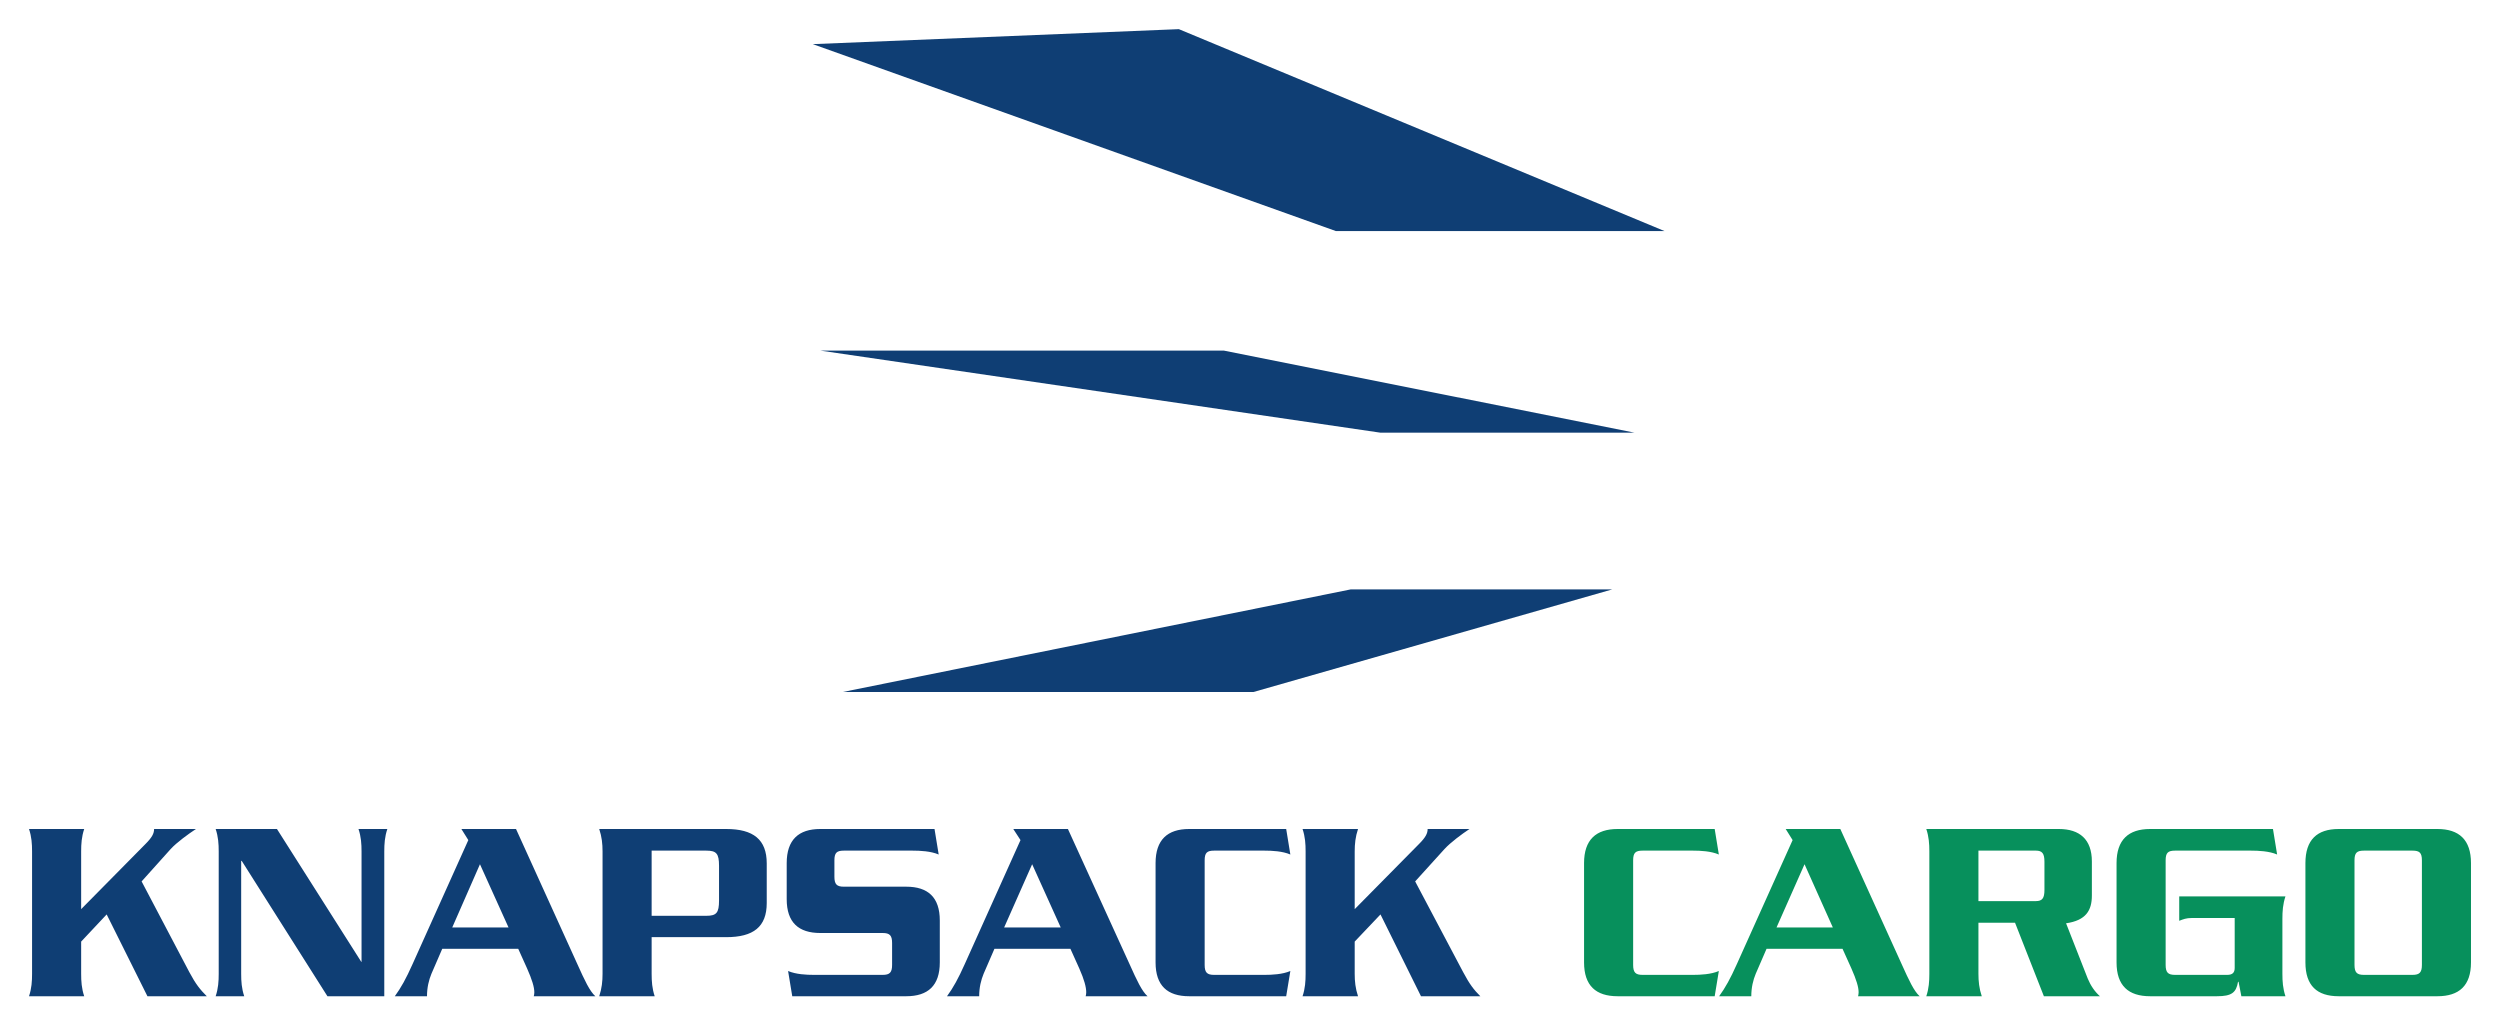
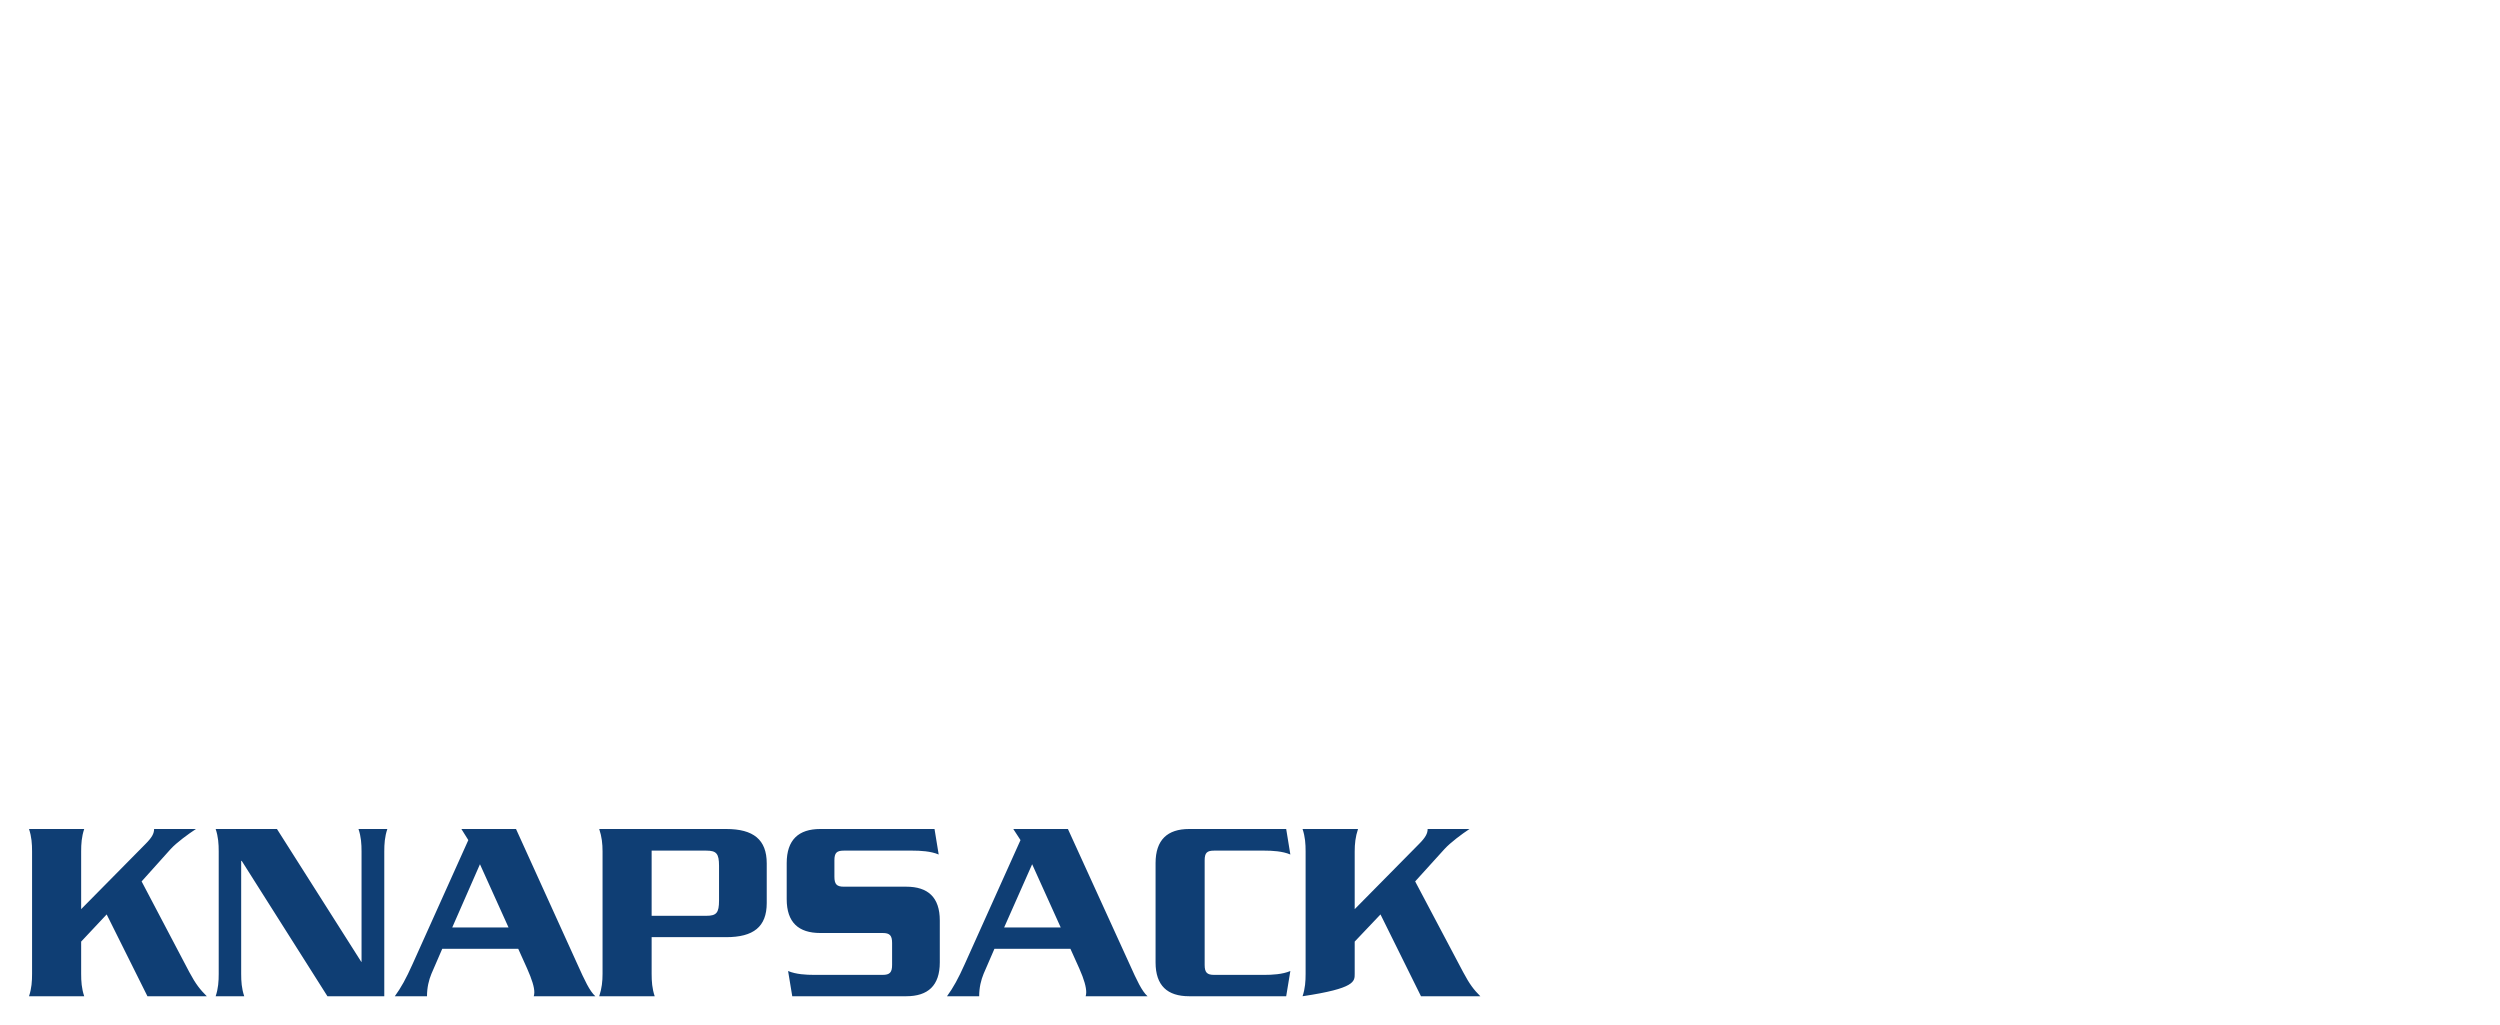
<svg xmlns="http://www.w3.org/2000/svg" version="1.0" width="1024" height="420" viewBox="-3.269 -3.269 281.694 115.507" id="svg4226">
  <defs id="defs4228" />
-   <path d="M 129.562,0 L 88.312,1.688 L 147.25,22.75 L 184.281,22.75 L 129.562,0 z M 89.156,36.219 L 152.281,45.469 L 180.906,45.469 L 134.625,36.219 L 89.156,36.219 z M 148.938,63.125 L 91.688,74.688 L 137.969,74.688 L 178.406,63.125 L 148.938,63.125 z" id="path3675" style="fill:#0f3e74;fill-opacity:1;fill-rule:nonzero;stroke:none" />
-   <path d="M 0,90.125 C 0.294,91.007 0.344,91.802 0.344,92.656 L 0.344,106.438 C 0.344,107.291 0.294,108.085 0,108.969 L 6.219,108.969 C 5.925,108.085 5.875,107.291 5.875,106.438 L 5.875,102.812 L 8.75,99.75 L 13.344,108.969 L 20.031,108.969 C 19.295,108.233 18.799,107.634 18.062,106.25 L 12.688,96.031 L 15.969,92.375 C 16.646,91.639 17.957,90.684 18.812,90.125 L 14.094,90.125 C 14.094,90.625 13.861,91.076 13.125,91.812 L 5.875,99.156 L 5.875,92.656 C 5.875,91.802 5.925,91.007 6.219,90.125 L 0,90.125 z M 21.031,90.125 C 21.325,91.007 21.375,91.802 21.375,92.656 L 21.375,106.438 C 21.375,107.291 21.325,108.085 21.031,108.969 L 24.25,108.969 C 23.955,108.085 23.906,107.291 23.906,106.438 L 23.906,93.719 L 23.969,93.719 L 33.625,108.969 L 40.031,108.969 L 40.031,92.656 C 40.031,91.802 40.08,91.007 40.375,90.125 L 37.125,90.125 C 37.419,91.007 37.469,91.802 37.469,92.656 L 37.469,105.094 L 37.438,105.094 L 27.938,90.125 L 21.031,90.125 z M 48.719,90.125 L 49.5,91.375 L 43.219,105.344 C 42.482,106.993 41.926,107.996 41.219,108.969 L 44.844,108.969 C 44.844,107.996 45.05,107.144 45.344,106.438 L 46.562,103.625 L 55.125,103.625 L 56.125,105.844 C 56.685,107.11 56.937,107.942 56.938,108.531 C 56.938,108.709 56.905,108.851 56.875,108.969 L 63.812,108.969 C 63.165,108.38 62.608,107.174 61.812,105.406 L 54.875,90.125 L 48.719,90.125 z M 64.25,90.125 C 64.544,91.007 64.625,91.802 64.625,92.656 L 64.625,106.438 C 64.625,107.291 64.544,108.085 64.25,108.969 L 70.5,108.969 C 70.206,108.085 70.156,107.291 70.156,106.438 L 70.156,102.312 L 78.562,102.312 C 81.626,102.312 83.125,101.149 83.125,98.469 L 83.125,94 C 83.125,91.321 81.626,90.125 78.562,90.125 L 64.25,90.125 z M 89.156,90.125 C 86.711,90.125 85.375,91.348 85.375,93.969 L 85.375,98.031 C 85.375,100.653 86.711,101.844 89.156,101.844 L 96.188,101.844 C 96.983,101.844 97.25,102.115 97.25,102.969 L 97.25,105.438 C 97.25,106.291 96.983,106.562 96.188,106.562 L 88.438,106.562 C 87.612,106.562 86.415,106.507 85.531,106.125 L 86,108.969 L 98.844,108.969 C 101.287,108.969 102.625,107.778 102.625,105.156 L 102.625,100.438 C 102.625,97.816 101.287,96.625 98.844,96.625 L 91.812,96.625 C 91.017,96.625 90.75,96.354 90.75,95.5 L 90.75,93.656 C 90.75,92.802 91.017,92.563 91.812,92.562 L 99.562,92.562 C 100.386,92.562 101.616,92.616 102.5,93 L 102.031,90.125 L 89.156,90.125 z M 110.906,90.125 L 111.719,91.375 L 105.438,105.344 C 104.701,106.993 104.145,107.996 103.438,108.969 L 107.062,108.969 C 107.062,107.996 107.269,107.144 107.562,106.438 L 108.781,103.625 L 117.344,103.625 L 118.344,105.844 C 118.904,107.11 119.125,107.942 119.125,108.531 C 119.125,108.709 119.092,108.851 119.062,108.969 L 126.031,108.969 C 125.382,108.38 124.826,107.174 124.031,105.406 L 117.062,90.125 L 110.906,90.125 z M 130.719,90.125 C 128.274,90.125 126.938,91.348 126.938,93.969 L 126.938,105.156 C 126.938,107.778 128.274,108.969 130.719,108.969 L 141.656,108.969 L 142.125,106.125 C 141.242,106.507 140.042,106.562 139.219,106.562 L 133.531,106.562 C 132.736,106.562 132.469,106.291 132.469,105.438 L 132.469,93.656 C 132.469,92.802 132.736,92.563 133.531,92.562 L 139.219,92.562 C 140.042,92.562 141.243,92.616 142.125,93 L 141.656,90.125 L 130.719,90.125 z M 143.5,90.125 C 143.794,91.007 143.844,91.802 143.844,92.656 L 143.844,106.438 C 143.844,107.291 143.794,108.085 143.5,108.969 L 149.75,108.969 C 149.456,108.085 149.375,107.291 149.375,106.438 L 149.375,102.812 L 152.281,99.75 L 156.844,108.969 L 163.531,108.969 C 162.795,108.233 162.33,107.634 161.594,106.25 L 156.188,96.031 L 159.5,92.375 C 160.178,91.639 161.458,90.684 162.312,90.125 L 157.594,90.125 C 157.594,90.625 157.361,91.076 156.625,91.812 L 149.375,99.156 L 149.375,92.656 C 149.375,91.802 149.456,91.007 149.75,90.125 L 143.5,90.125 z M 70.156,92.562 L 76.312,92.562 C 77.461,92.562 77.75,92.897 77.75,94.281 L 77.75,98.188 C 77.75,99.573 77.461,99.906 76.312,99.906 L 70.156,99.906 L 70.156,92.562 z M 50.812,94.094 L 54.031,101.219 L 47.688,101.219 L 50.812,94.094 z M 113.031,94.094 L 116.25,101.219 L 109.875,101.219 L 113.031,94.094 z" id="path3681" style="fill:#0f3e74;fill-opacity:1;fill-rule:nonzero;stroke:none" />
-   <path d="M 179,90.125 C 176.555,90.125 175.219,91.348 175.219,93.969 L 175.219,105.156 C 175.219,107.778 176.555,108.969 179,108.969 L 189.938,108.969 L 190.406,106.125 C 189.523,106.507 188.325,106.562 187.5,106.562 L 181.812,106.562 C 181.018,106.562 180.75,106.291 180.75,105.438 L 180.75,93.656 C 180.75,92.802 181.018,92.563 181.812,92.562 L 187.5,92.562 C 188.325,92.562 189.522,92.616 190.406,93 L 189.938,90.125 L 179,90.125 z M 197.938,90.125 L 198.719,91.375 L 192.438,105.344 C 191.7,106.993 191.145,107.996 190.438,108.969 L 194.062,108.969 C 194.062,107.996 194.267,107.144 194.562,106.438 L 195.781,103.625 L 204.344,103.625 L 205.344,105.844 C 205.903,107.11 206.156,107.942 206.156,108.531 C 206.156,108.709 206.122,108.851 206.094,108.969 L 213.031,108.969 C 212.384,108.38 211.828,107.174 211.031,105.406 L 204.094,90.125 L 197.938,90.125 z M 213.781,90.125 C 214.075,91.007 214.125,91.802 214.125,92.656 L 214.125,106.438 C 214.125,107.291 214.075,108.085 213.781,108.969 L 220.031,108.969 C 219.736,108.085 219.656,107.291 219.656,106.438 L 219.656,100.688 L 223.781,100.688 L 227.031,108.969 L 233.344,108.969 C 232.754,108.439 232.294,107.764 231.969,106.969 L 229.531,100.75 C 231.77,100.426 232.437,99.304 232.438,97.625 L 232.438,93.781 C 232.438,91.308 231.075,90.125 228.719,90.125 L 213.781,90.125 z M 239,90.125 C 236.555,90.125 235.219,91.348 235.219,93.969 L 235.219,105.156 C 235.219,107.778 236.555,108.969 239,108.969 L 246.531,108.969 C 248.21,108.969 248.7,108.55 248.906,107.344 L 248.969,107.344 L 249.281,108.969 L 254.25,108.969 C 253.956,108.085 253.906,107.291 253.906,106.438 L 253.906,100.25 C 253.906,99.395 253.956,98.602 254.25,97.719 L 242.281,97.719 L 242.281,100.469 C 242.724,100.291 243.097,100.156 243.656,100.156 L 248.531,100.156 L 248.531,105.781 C 248.531,106.311 248.278,106.562 247.688,106.562 L 241.812,106.562 C 241.018,106.562 240.75,106.291 240.75,105.438 L 240.75,93.656 C 240.75,92.802 241.018,92.563 241.812,92.562 L 250.375,92.562 C 251.2,92.562 252.429,92.616 253.312,93 L 252.844,90.125 L 239,90.125 z M 260.25,90.125 C 257.805,90.125 256.5,91.348 256.5,93.969 L 256.5,105.156 C 256.5,107.778 257.805,108.969 260.25,108.969 L 271.375,108.969 C 273.82,108.969 275.156,107.778 275.156,105.156 L 275.156,93.969 C 275.156,91.347 273.82,90.125 271.375,90.125 L 260.25,90.125 z M 219.656,92.562 L 226.125,92.562 C 226.833,92.562 227.094,92.87 227.094,93.812 L 227.094,97 C 227.094,97.941 226.832,98.25 226.125,98.25 L 219.656,98.25 L 219.656,92.562 z M 263.094,92.562 L 268.563,92.562 C 269.358,92.562 269.625,92.802 269.625,93.656 L 269.625,105.438 C 269.625,106.291 269.357,106.562 268.563,106.562 L 263.094,106.562 C 262.299,106.562 262.031,106.291 262.031,105.438 L 262.031,93.656 C 262.031,92.802 262.299,92.563 263.094,92.562 z M 200.062,94.094 L 203.25,101.219 L 196.906,101.219 L 200.062,94.094 z" id="path3697" style="fill:#07905c;fill-opacity:1;fill-rule:nonzero;stroke:none" />
+   <path d="M 0,90.125 C 0.294,91.007 0.344,91.802 0.344,92.656 L 0.344,106.438 C 0.344,107.291 0.294,108.085 0,108.969 L 6.219,108.969 C 5.925,108.085 5.875,107.291 5.875,106.438 L 5.875,102.812 L 8.75,99.75 L 13.344,108.969 L 20.031,108.969 C 19.295,108.233 18.799,107.634 18.062,106.25 L 12.688,96.031 L 15.969,92.375 C 16.646,91.639 17.957,90.684 18.812,90.125 L 14.094,90.125 C 14.094,90.625 13.861,91.076 13.125,91.812 L 5.875,99.156 L 5.875,92.656 C 5.875,91.802 5.925,91.007 6.219,90.125 L 0,90.125 z M 21.031,90.125 C 21.325,91.007 21.375,91.802 21.375,92.656 L 21.375,106.438 C 21.375,107.291 21.325,108.085 21.031,108.969 L 24.25,108.969 C 23.955,108.085 23.906,107.291 23.906,106.438 L 23.906,93.719 L 23.969,93.719 L 33.625,108.969 L 40.031,108.969 L 40.031,92.656 C 40.031,91.802 40.08,91.007 40.375,90.125 L 37.125,90.125 C 37.419,91.007 37.469,91.802 37.469,92.656 L 37.469,105.094 L 37.438,105.094 L 27.938,90.125 L 21.031,90.125 z M 48.719,90.125 L 49.5,91.375 L 43.219,105.344 C 42.482,106.993 41.926,107.996 41.219,108.969 L 44.844,108.969 C 44.844,107.996 45.05,107.144 45.344,106.438 L 46.562,103.625 L 55.125,103.625 L 56.125,105.844 C 56.685,107.11 56.937,107.942 56.938,108.531 C 56.938,108.709 56.905,108.851 56.875,108.969 L 63.812,108.969 C 63.165,108.38 62.608,107.174 61.812,105.406 L 54.875,90.125 L 48.719,90.125 z M 64.25,90.125 C 64.544,91.007 64.625,91.802 64.625,92.656 L 64.625,106.438 C 64.625,107.291 64.544,108.085 64.25,108.969 L 70.5,108.969 C 70.206,108.085 70.156,107.291 70.156,106.438 L 70.156,102.312 L 78.562,102.312 C 81.626,102.312 83.125,101.149 83.125,98.469 L 83.125,94 C 83.125,91.321 81.626,90.125 78.562,90.125 L 64.25,90.125 z M 89.156,90.125 C 86.711,90.125 85.375,91.348 85.375,93.969 L 85.375,98.031 C 85.375,100.653 86.711,101.844 89.156,101.844 L 96.188,101.844 C 96.983,101.844 97.25,102.115 97.25,102.969 L 97.25,105.438 C 97.25,106.291 96.983,106.562 96.188,106.562 L 88.438,106.562 C 87.612,106.562 86.415,106.507 85.531,106.125 L 86,108.969 L 98.844,108.969 C 101.287,108.969 102.625,107.778 102.625,105.156 L 102.625,100.438 C 102.625,97.816 101.287,96.625 98.844,96.625 L 91.812,96.625 C 91.017,96.625 90.75,96.354 90.75,95.5 L 90.75,93.656 C 90.75,92.802 91.017,92.563 91.812,92.562 L 99.562,92.562 C 100.386,92.562 101.616,92.616 102.5,93 L 102.031,90.125 L 89.156,90.125 z M 110.906,90.125 L 111.719,91.375 L 105.438,105.344 C 104.701,106.993 104.145,107.996 103.438,108.969 L 107.062,108.969 C 107.062,107.996 107.269,107.144 107.562,106.438 L 108.781,103.625 L 117.344,103.625 L 118.344,105.844 C 118.904,107.11 119.125,107.942 119.125,108.531 C 119.125,108.709 119.092,108.851 119.062,108.969 L 126.031,108.969 C 125.382,108.38 124.826,107.174 124.031,105.406 L 117.062,90.125 L 110.906,90.125 z M 130.719,90.125 C 128.274,90.125 126.938,91.348 126.938,93.969 L 126.938,105.156 C 126.938,107.778 128.274,108.969 130.719,108.969 L 141.656,108.969 L 142.125,106.125 C 141.242,106.507 140.042,106.562 139.219,106.562 L 133.531,106.562 C 132.736,106.562 132.469,106.291 132.469,105.438 L 132.469,93.656 C 132.469,92.802 132.736,92.563 133.531,92.562 L 139.219,92.562 C 140.042,92.562 141.243,92.616 142.125,93 L 141.656,90.125 L 130.719,90.125 z M 143.5,90.125 C 143.794,91.007 143.844,91.802 143.844,92.656 L 143.844,106.438 C 143.844,107.291 143.794,108.085 143.5,108.969 C 149.456,108.085 149.375,107.291 149.375,106.438 L 149.375,102.812 L 152.281,99.75 L 156.844,108.969 L 163.531,108.969 C 162.795,108.233 162.33,107.634 161.594,106.25 L 156.188,96.031 L 159.5,92.375 C 160.178,91.639 161.458,90.684 162.312,90.125 L 157.594,90.125 C 157.594,90.625 157.361,91.076 156.625,91.812 L 149.375,99.156 L 149.375,92.656 C 149.375,91.802 149.456,91.007 149.75,90.125 L 143.5,90.125 z M 70.156,92.562 L 76.312,92.562 C 77.461,92.562 77.75,92.897 77.75,94.281 L 77.75,98.188 C 77.75,99.573 77.461,99.906 76.312,99.906 L 70.156,99.906 L 70.156,92.562 z M 50.812,94.094 L 54.031,101.219 L 47.688,101.219 L 50.812,94.094 z M 113.031,94.094 L 116.25,101.219 L 109.875,101.219 L 113.031,94.094 z" id="path3681" style="fill:#0f3e74;fill-opacity:1;fill-rule:nonzero;stroke:none" />
</svg>